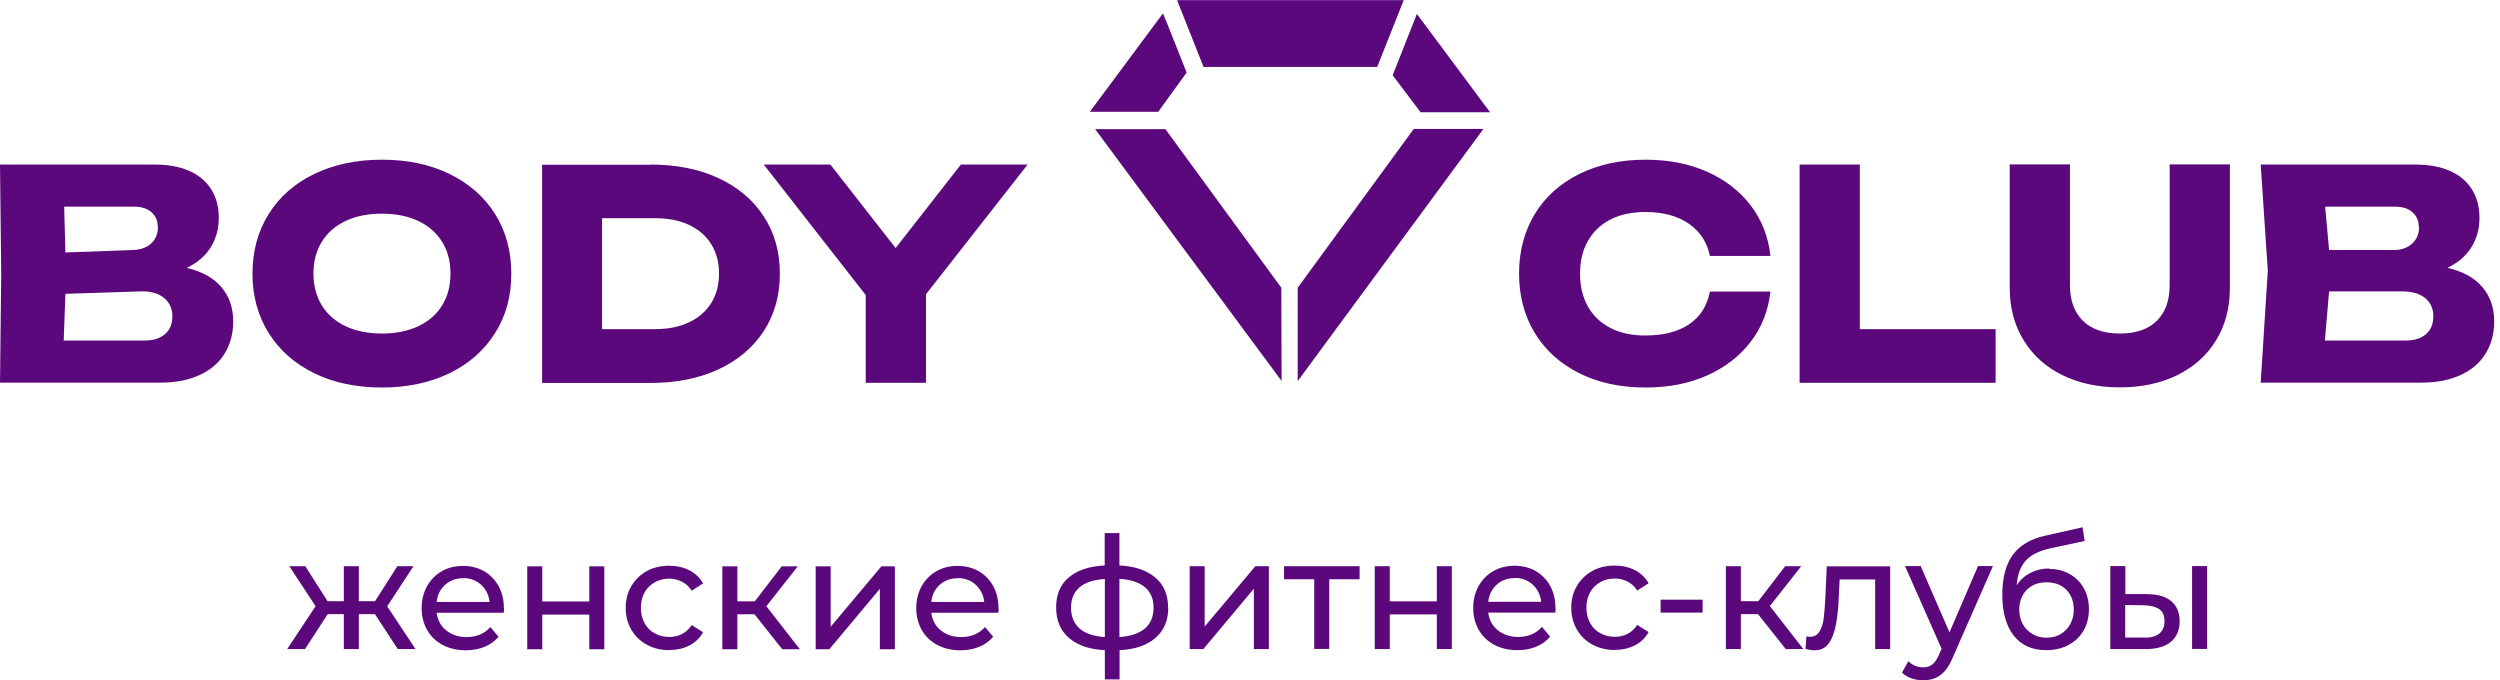
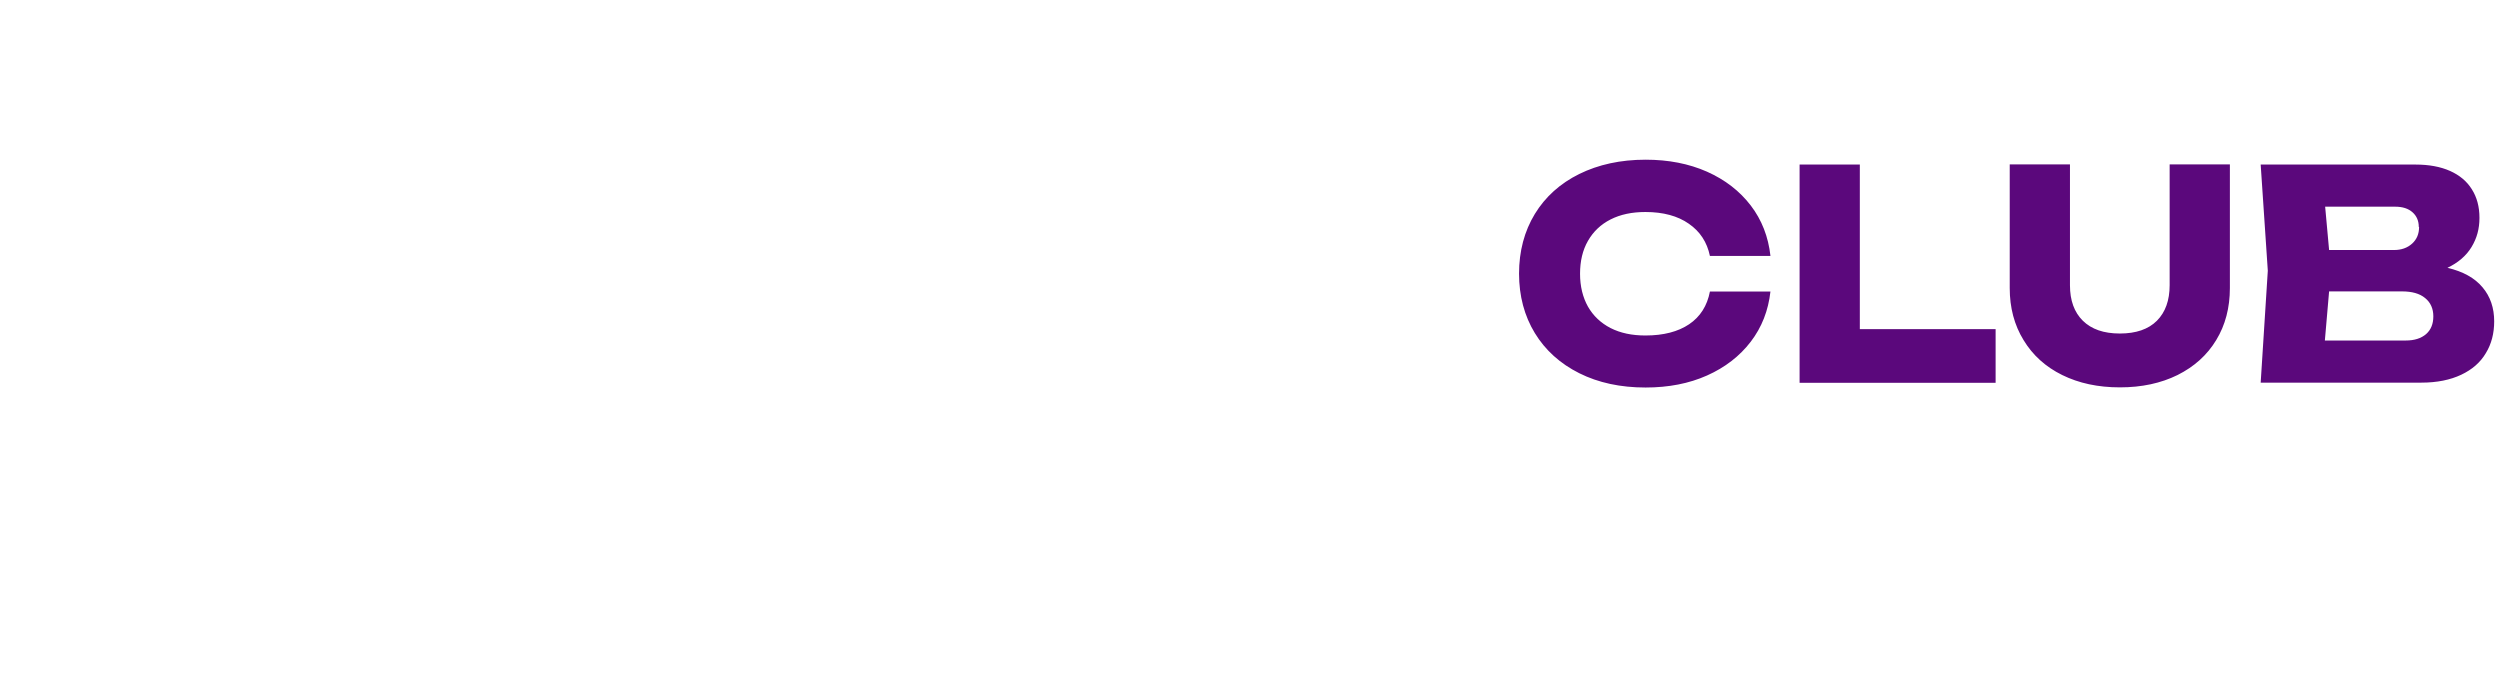
<svg xmlns="http://www.w3.org/2000/svg" width="147" height="40" viewBox="0 0 147 40" fill="none">
  <g clip-path="url(#clip0_145_11)">
-     <path d="M126.067 37.496C126.469 37.496 126.763 37.425 126.968 37.255C127.174 37.085 127.272 36.843 127.272 36.522C127.272 36.2 127.174 35.967 126.968 35.824C126.763 35.681 126.46 35.6 126.058 35.591L124.961 35.574V37.487H126.058L126.067 37.496ZM128.895 33.284H129.779V38.158H128.895V33.284ZM126.281 34.939C126.897 34.939 127.361 35.082 127.682 35.359C128.003 35.636 128.164 36.021 128.164 36.53C128.164 37.058 127.985 37.46 127.637 37.747C127.29 38.033 126.781 38.167 126.13 38.167H124.087V33.284H124.97V34.93H126.281V34.939ZM120.34 37.496C120.652 37.496 120.929 37.425 121.169 37.282C121.41 37.139 121.598 36.942 121.732 36.7C121.865 36.45 121.937 36.173 121.937 35.851C121.937 35.368 121.794 34.974 121.5 34.679C121.205 34.384 120.822 34.241 120.34 34.241C119.858 34.241 119.474 34.384 119.18 34.679C118.886 34.974 118.734 35.359 118.734 35.851C118.734 36.173 118.805 36.45 118.939 36.7C119.073 36.951 119.269 37.139 119.51 37.282C119.751 37.425 120.028 37.496 120.34 37.496ZM120.491 33.454C120.946 33.454 121.348 33.553 121.705 33.758C122.062 33.964 122.338 34.241 122.534 34.599C122.731 34.956 122.829 35.368 122.829 35.824C122.829 36.28 122.722 36.718 122.517 37.076C122.302 37.443 122.008 37.72 121.624 37.925C121.241 38.131 120.804 38.23 120.322 38.23C119.492 38.23 118.859 37.943 118.413 37.38C117.967 36.817 117.735 36.012 117.735 34.983C117.735 33.955 117.94 33.204 118.35 32.632C118.761 32.068 119.385 31.692 120.233 31.505L122.454 31.004L122.579 31.809L120.536 32.247C119.903 32.39 119.43 32.623 119.118 32.962C118.805 33.302 118.627 33.785 118.582 34.411C118.787 34.098 119.055 33.857 119.385 33.687C119.715 33.517 120.081 33.427 120.491 33.427V33.454ZM117.182 33.293L114.826 38.65C114.621 39.151 114.371 39.499 114.095 39.696C113.818 39.902 113.479 40 113.087 40C112.846 40 112.614 39.964 112.391 39.884C112.168 39.803 111.981 39.696 111.838 39.544L112.212 38.882C112.462 39.124 112.757 39.24 113.087 39.24C113.301 39.24 113.479 39.186 113.622 39.07C113.765 38.954 113.899 38.766 114.015 38.489L114.166 38.149L112.016 33.284H112.935L114.63 37.183L116.307 33.284H117.173L117.182 33.293ZM111.142 33.293V38.167H110.259V34.071H108.171L108.118 35.153C108.091 35.806 108.028 36.352 107.939 36.79C107.85 37.228 107.716 37.577 107.52 37.845C107.324 38.104 107.056 38.238 106.708 38.238C106.547 38.238 106.369 38.212 106.164 38.158L106.217 37.416C106.298 37.434 106.369 37.443 106.44 37.443C106.681 37.443 106.869 37.335 106.993 37.121C107.118 36.906 107.199 36.656 107.234 36.361C107.27 36.065 107.306 35.645 107.333 35.1L107.413 33.302H111.142V33.293ZM103.371 36.11H102.363V38.167H101.48V33.293H102.363V35.35H103.389L104.968 33.293H105.914L104.067 35.636L106.039 38.167H105.004L103.371 36.11ZM97.644 35.261H100.115V36.021H97.644V35.261ZM94.959 38.221C94.468 38.221 94.022 38.113 93.629 37.899C93.237 37.684 92.933 37.389 92.719 37.013C92.505 36.638 92.389 36.209 92.389 35.734C92.389 35.261 92.496 34.831 92.719 34.456C92.942 34.08 93.246 33.785 93.629 33.57C94.013 33.356 94.459 33.257 94.959 33.257C95.396 33.257 95.788 33.347 96.136 33.526C96.484 33.705 96.752 33.964 96.939 34.295L96.27 34.724C96.118 34.492 95.931 34.313 95.699 34.196C95.476 34.08 95.226 34.017 94.95 34.017C94.629 34.017 94.343 34.089 94.093 34.232C93.844 34.375 93.638 34.572 93.496 34.831C93.353 35.091 93.281 35.395 93.281 35.726C93.281 36.056 93.353 36.369 93.496 36.629C93.638 36.888 93.835 37.094 94.093 37.228C94.343 37.371 94.629 37.443 94.95 37.443C95.226 37.443 95.476 37.389 95.699 37.273C95.922 37.156 96.118 36.977 96.27 36.745L96.939 37.165C96.752 37.505 96.484 37.764 96.136 37.943C95.788 38.122 95.396 38.212 94.959 38.212V38.221ZM89.07 33.991C88.651 33.991 88.294 34.116 88.009 34.375C87.723 34.635 87.554 34.965 87.509 35.386H90.623C90.578 34.974 90.409 34.644 90.123 34.375C89.838 34.116 89.49 33.982 89.062 33.982L89.07 33.991ZM91.47 35.752C91.47 35.824 91.47 35.904 91.453 36.021H87.509C87.563 36.45 87.75 36.799 88.071 37.058C88.392 37.317 88.794 37.452 89.267 37.452C89.847 37.452 90.32 37.255 90.668 36.861L91.149 37.434C90.926 37.693 90.659 37.89 90.328 38.024C89.998 38.158 89.633 38.23 89.231 38.23C88.714 38.23 88.259 38.122 87.866 37.916C87.465 37.702 87.161 37.407 86.947 37.031C86.733 36.656 86.626 36.226 86.626 35.743C86.626 35.261 86.733 34.849 86.938 34.465C87.153 34.089 87.438 33.785 87.813 33.579C88.178 33.365 88.598 33.266 89.062 33.266C89.525 33.266 89.945 33.374 90.302 33.579C90.668 33.794 90.953 34.089 91.158 34.465C91.363 34.84 91.462 35.278 91.462 35.77L91.47 35.752ZM80.836 33.293H81.719V35.359H84.485V33.293H85.368V38.167H84.485V36.128H81.719V38.167H80.836V33.293ZM79.935 34.062H78.16V38.158H77.276V34.062H75.501V33.293H79.944V34.062H79.935ZM69.952 33.293H70.835V36.843L73.815 33.293H74.609V38.167H73.726V34.617L70.755 38.167H69.952V33.293ZM65.831 37.46C67.16 37.353 67.829 36.781 67.829 35.726C67.829 35.207 67.659 34.813 67.32 34.527C66.981 34.241 66.482 34.08 65.822 34.035V37.46H65.831ZM62.976 35.726C62.976 36.244 63.145 36.656 63.475 36.951C63.805 37.246 64.305 37.416 64.965 37.46V34.044C64.296 34.089 63.796 34.25 63.466 34.545C63.136 34.831 62.976 35.234 62.976 35.743V35.726ZM68.694 35.726C68.694 36.477 68.444 37.076 67.945 37.505C67.445 37.943 66.74 38.185 65.831 38.23V39.947H64.965V38.23C64.055 38.185 63.35 37.943 62.851 37.505C62.351 37.076 62.101 36.477 62.101 35.717C62.101 34.956 62.351 34.375 62.842 33.955C63.333 33.535 64.046 33.293 64.956 33.248V31.344H65.822V33.248C66.731 33.293 67.436 33.535 67.936 33.964C68.436 34.393 68.685 34.974 68.685 35.726H68.694ZM56.32 34C55.901 34 55.544 34.125 55.259 34.384C54.973 34.644 54.804 34.974 54.759 35.395H57.873C57.828 34.983 57.658 34.653 57.373 34.384C57.088 34.125 56.74 33.991 56.311 33.991L56.32 34ZM58.72 35.761C58.72 35.833 58.72 35.913 58.702 36.03H54.759C54.813 36.459 55 36.808 55.321 37.067C55.642 37.326 56.044 37.46 56.517 37.46C57.096 37.46 57.569 37.264 57.917 36.87L58.399 37.443C58.176 37.702 57.908 37.899 57.578 38.033C57.248 38.167 56.882 38.238 56.481 38.238C55.964 38.238 55.508 38.131 55.116 37.925C54.715 37.711 54.411 37.416 54.197 37.04C53.983 36.664 53.876 36.235 53.876 35.752C53.876 35.27 53.983 34.858 54.188 34.474C54.402 34.098 54.688 33.794 55.062 33.588C55.428 33.374 55.847 33.275 56.311 33.275C56.775 33.275 57.186 33.383 57.551 33.588C57.917 33.803 58.203 34.098 58.408 34.474C58.613 34.849 58.711 35.287 58.711 35.779L58.72 35.761ZM47.961 33.302H48.844V36.852L51.824 33.302H52.618V38.176H51.735V34.626L48.764 38.176H47.961V33.302ZM44.366 36.119H43.358V38.176H42.474V33.302H43.358V35.359H44.384L45.963 33.302H46.908L45.062 35.645L47.033 38.176H45.998L44.366 36.119ZM39.361 38.23C38.861 38.23 38.424 38.122 38.032 37.908C37.639 37.693 37.336 37.398 37.122 37.022C36.899 36.647 36.791 36.217 36.791 35.743C36.791 35.27 36.899 34.84 37.122 34.465C37.345 34.089 37.648 33.794 38.032 33.579C38.415 33.365 38.861 33.266 39.361 33.266C39.798 33.266 40.191 33.356 40.538 33.535C40.886 33.714 41.154 33.973 41.341 34.304L40.672 34.733C40.521 34.5 40.333 34.322 40.101 34.205C39.878 34.089 39.629 34.026 39.352 34.026C39.031 34.026 38.745 34.098 38.495 34.241C38.246 34.384 38.041 34.581 37.898 34.84C37.755 35.1 37.684 35.404 37.684 35.734C37.684 36.065 37.755 36.378 37.898 36.638C38.041 36.897 38.237 37.103 38.495 37.237C38.745 37.38 39.031 37.452 39.352 37.452C39.629 37.452 39.878 37.398 40.101 37.282C40.324 37.165 40.521 36.986 40.672 36.754L41.341 37.174C41.154 37.514 40.886 37.773 40.538 37.952C40.191 38.131 39.798 38.221 39.361 38.221V38.23ZM31.002 33.302H31.885V35.368H34.65V33.302H35.534V38.176H34.65V36.137H31.885V38.176H31.002V33.302ZM27.237 34C26.817 34 26.461 34.125 26.175 34.384C25.89 34.644 25.72 34.974 25.676 35.395H28.789C28.744 34.983 28.575 34.653 28.29 34.384C28.004 34.125 27.656 33.991 27.228 33.991L27.237 34ZM29.637 35.761C29.637 35.833 29.637 35.913 29.619 36.03H25.676C25.729 36.459 25.916 36.808 26.238 37.067C26.559 37.326 26.96 37.46 27.433 37.46C28.013 37.46 28.486 37.264 28.834 36.87L29.316 37.443C29.092 37.702 28.825 37.899 28.495 38.033C28.165 38.167 27.799 38.238 27.397 38.238C26.88 38.238 26.425 38.131 26.032 37.925C25.631 37.711 25.328 37.416 25.113 37.04C24.899 36.664 24.792 36.235 24.792 35.752C24.792 35.27 24.899 34.858 25.105 34.474C25.319 34.098 25.604 33.794 25.979 33.588C26.345 33.374 26.764 33.275 27.228 33.275C27.692 33.275 28.102 33.383 28.468 33.588C28.834 33.803 29.119 34.098 29.324 34.474C29.53 34.849 29.628 35.287 29.628 35.779L29.637 35.761ZM22.045 36.11H21.099V38.167H20.216V36.11H19.27L17.932 38.167H16.888L18.556 35.645L17.013 33.293H17.95L19.261 35.35H20.216V33.293H21.099V35.35H22.053L23.365 33.293H24.311L22.767 35.654L24.436 38.167H23.392L22.045 36.11Z" fill="#5B087C" />
-     <path d="M56.508 9.676H60.424L54.447 17.304V22.508H50.905V17.349L44.91 9.676H48.826L52.663 14.585L56.499 9.676H56.508ZM38.531 19.352C39.289 19.352 39.959 19.218 40.521 18.949C41.083 18.681 41.52 18.305 41.823 17.814C42.127 17.322 42.278 16.749 42.278 16.088C42.278 15.426 42.127 14.854 41.823 14.362C41.52 13.87 41.083 13.494 40.521 13.226C39.959 12.958 39.289 12.832 38.531 12.832H35.4V19.352H38.531ZM38.264 9.676C39.771 9.676 41.101 9.944 42.242 10.472C43.384 10.999 44.277 11.751 44.91 12.725C45.543 13.691 45.856 14.818 45.856 16.097C45.856 17.375 45.543 18.493 44.91 19.468C44.277 20.434 43.393 21.185 42.242 21.721C41.101 22.249 39.771 22.517 38.264 22.517H31.876V9.685H38.264V9.676ZM22.455 19.611C23.276 19.611 23.989 19.468 24.596 19.182C25.203 18.896 25.667 18.493 25.997 17.957C26.327 17.429 26.487 16.803 26.487 16.088C26.487 15.372 26.327 14.746 25.997 14.219C25.667 13.691 25.203 13.28 24.596 12.993C23.989 12.707 23.276 12.564 22.455 12.564C21.634 12.564 20.929 12.707 20.323 12.993C19.716 13.28 19.252 13.682 18.922 14.219C18.592 14.746 18.431 15.372 18.431 16.088C18.431 16.803 18.601 17.429 18.922 17.957C19.252 18.484 19.716 18.896 20.323 19.182C20.929 19.468 21.643 19.611 22.455 19.611ZM22.455 22.786C20.956 22.786 19.627 22.508 18.476 21.945C17.325 21.382 16.433 20.595 15.8 19.584C15.166 18.574 14.845 17.402 14.845 16.088C14.845 14.773 15.166 13.593 15.8 12.582C16.433 11.572 17.325 10.785 18.476 10.23C19.627 9.676 20.947 9.39 22.455 9.39C23.963 9.39 25.283 9.667 26.434 10.23C27.585 10.794 28.477 11.572 29.11 12.582C29.744 13.593 30.065 14.764 30.065 16.088C30.065 17.411 29.753 18.574 29.11 19.584C28.477 20.595 27.585 21.382 26.434 21.945C25.283 22.499 23.963 22.786 22.455 22.786ZM8.511 20.022C9.019 20.022 9.412 19.897 9.706 19.647C9.992 19.396 10.135 19.048 10.135 18.601C10.135 18.153 9.974 17.787 9.653 17.527C9.332 17.259 8.877 17.116 8.288 17.134L3.845 17.277L3.747 20.022H8.511ZM9.278 13.342C9.278 12.985 9.153 12.698 8.912 12.484C8.663 12.26 8.324 12.153 7.886 12.153H3.774L3.845 14.845L7.815 14.701C8.243 14.684 8.6 14.576 8.877 14.326C9.153 14.075 9.287 13.754 9.287 13.342H9.278ZM10.964 15.748C11.883 15.962 12.57 16.347 13.025 16.892C13.489 17.438 13.712 18.109 13.712 18.896C13.712 19.602 13.552 20.228 13.221 20.765C12.9 21.31 12.418 21.73 11.776 22.034C11.134 22.338 10.358 22.499 9.43 22.499H0L0.071 16.061L0 9.676H9.109C9.894 9.676 10.572 9.801 11.134 10.051C11.696 10.302 12.124 10.659 12.418 11.133C12.713 11.598 12.865 12.153 12.865 12.806C12.865 13.459 12.713 14.004 12.401 14.523C12.088 15.041 11.607 15.453 10.964 15.757V15.748Z" fill="#5B087C" />
    <path d="M141.457 20.022C141.965 20.022 142.358 19.897 142.652 19.647C142.938 19.396 143.08 19.048 143.08 18.601C143.08 18.153 142.92 17.787 142.599 17.527C142.277 17.259 141.822 17.134 141.234 17.134H136.951L136.702 20.022H141.466H141.457ZM142.224 13.342C142.224 12.985 142.099 12.698 141.858 12.484C141.608 12.26 141.269 12.153 140.832 12.153H136.719L136.951 14.701H140.77C141.198 14.701 141.555 14.576 141.831 14.326C142.108 14.075 142.242 13.754 142.242 13.342H142.224ZM143.91 15.748C144.829 15.962 145.516 16.347 145.971 16.892C146.435 17.438 146.658 18.109 146.658 18.896C146.658 19.602 146.497 20.228 146.167 20.765C145.846 21.31 145.364 21.73 144.722 22.034C144.079 22.338 143.303 22.499 142.376 22.499H132.928L133.347 15.918L132.928 9.676H142.037C142.822 9.676 143.5 9.801 144.062 10.051C144.624 10.302 145.052 10.659 145.346 11.133C145.641 11.598 145.792 12.153 145.792 12.806C145.792 13.459 145.641 14.004 145.328 14.523C145.016 15.041 144.534 15.453 143.892 15.757L143.91 15.748ZM121.714 16.776C121.714 17.662 121.964 18.359 122.472 18.86C122.981 19.361 123.703 19.611 124.649 19.611C125.595 19.611 126.326 19.361 126.826 18.86C127.325 18.359 127.575 17.662 127.575 16.767V9.667H131.117V16.937C131.117 18.091 130.849 19.119 130.314 19.995C129.779 20.881 129.02 21.561 128.039 22.052C127.058 22.535 125.934 22.777 124.649 22.777C123.364 22.777 122.24 22.535 121.259 22.052C120.277 21.569 119.519 20.881 118.984 19.995C118.44 19.11 118.172 18.091 118.172 16.937V9.667H121.714V16.767V16.776ZM109.358 9.676V19.352H117.342V22.508H105.816V9.676H109.358ZM104.103 17.134C103.978 18.261 103.594 19.244 102.943 20.094C102.292 20.943 101.436 21.605 100.374 22.079C99.312 22.553 98.108 22.786 96.761 22.786C95.289 22.786 93.986 22.508 92.862 21.945C91.738 21.382 90.864 20.595 90.248 19.584C89.633 18.574 89.32 17.402 89.32 16.088C89.32 14.773 89.633 13.593 90.248 12.582C90.864 11.572 91.738 10.785 92.862 10.23C93.986 9.676 95.289 9.39 96.761 9.39C98.099 9.39 99.303 9.622 100.374 10.096C101.436 10.57 102.292 11.232 102.943 12.081C103.594 12.931 103.978 13.924 104.103 15.05H100.543C100.374 14.236 99.963 13.611 99.303 13.155C98.652 12.698 97.796 12.466 96.752 12.466C95.958 12.466 95.28 12.609 94.7 12.904C94.12 13.199 93.683 13.62 93.371 14.165C93.058 14.71 92.907 15.354 92.907 16.097C92.907 16.839 93.067 17.483 93.371 18.028C93.683 18.574 94.129 18.994 94.7 19.289C95.28 19.584 95.958 19.727 96.752 19.727C97.814 19.727 98.67 19.504 99.321 19.066C99.972 18.627 100.383 17.983 100.543 17.143H104.103V17.134Z" fill="#5B087C" />
-     <path fill-rule="evenodd" clip-rule="evenodd" d="M75.359 22.401L75.341 16.919L68.525 7.592H64.394L75.359 22.401ZM76.304 16.919V22.41L87.224 7.583H83.129L76.304 16.919ZM81.889 4.427L83.53 6.6H87.616L83.316 0.823L83.272 0.921L81.889 4.427ZM70.746 3.935H80.979L82.54 0.009H69.212L70.764 3.926L70.746 3.935ZM64.082 6.573H68.105L69.774 4.266L68.685 1.52L68.382 0.787L64.082 6.573Z" fill="#5B087C" />
  </g>
  <defs>
    <clipPath id="clip0_145_11">
      <rect width="146.667" height="40" fill="white" />
    </clipPath>
  </defs>
</svg>